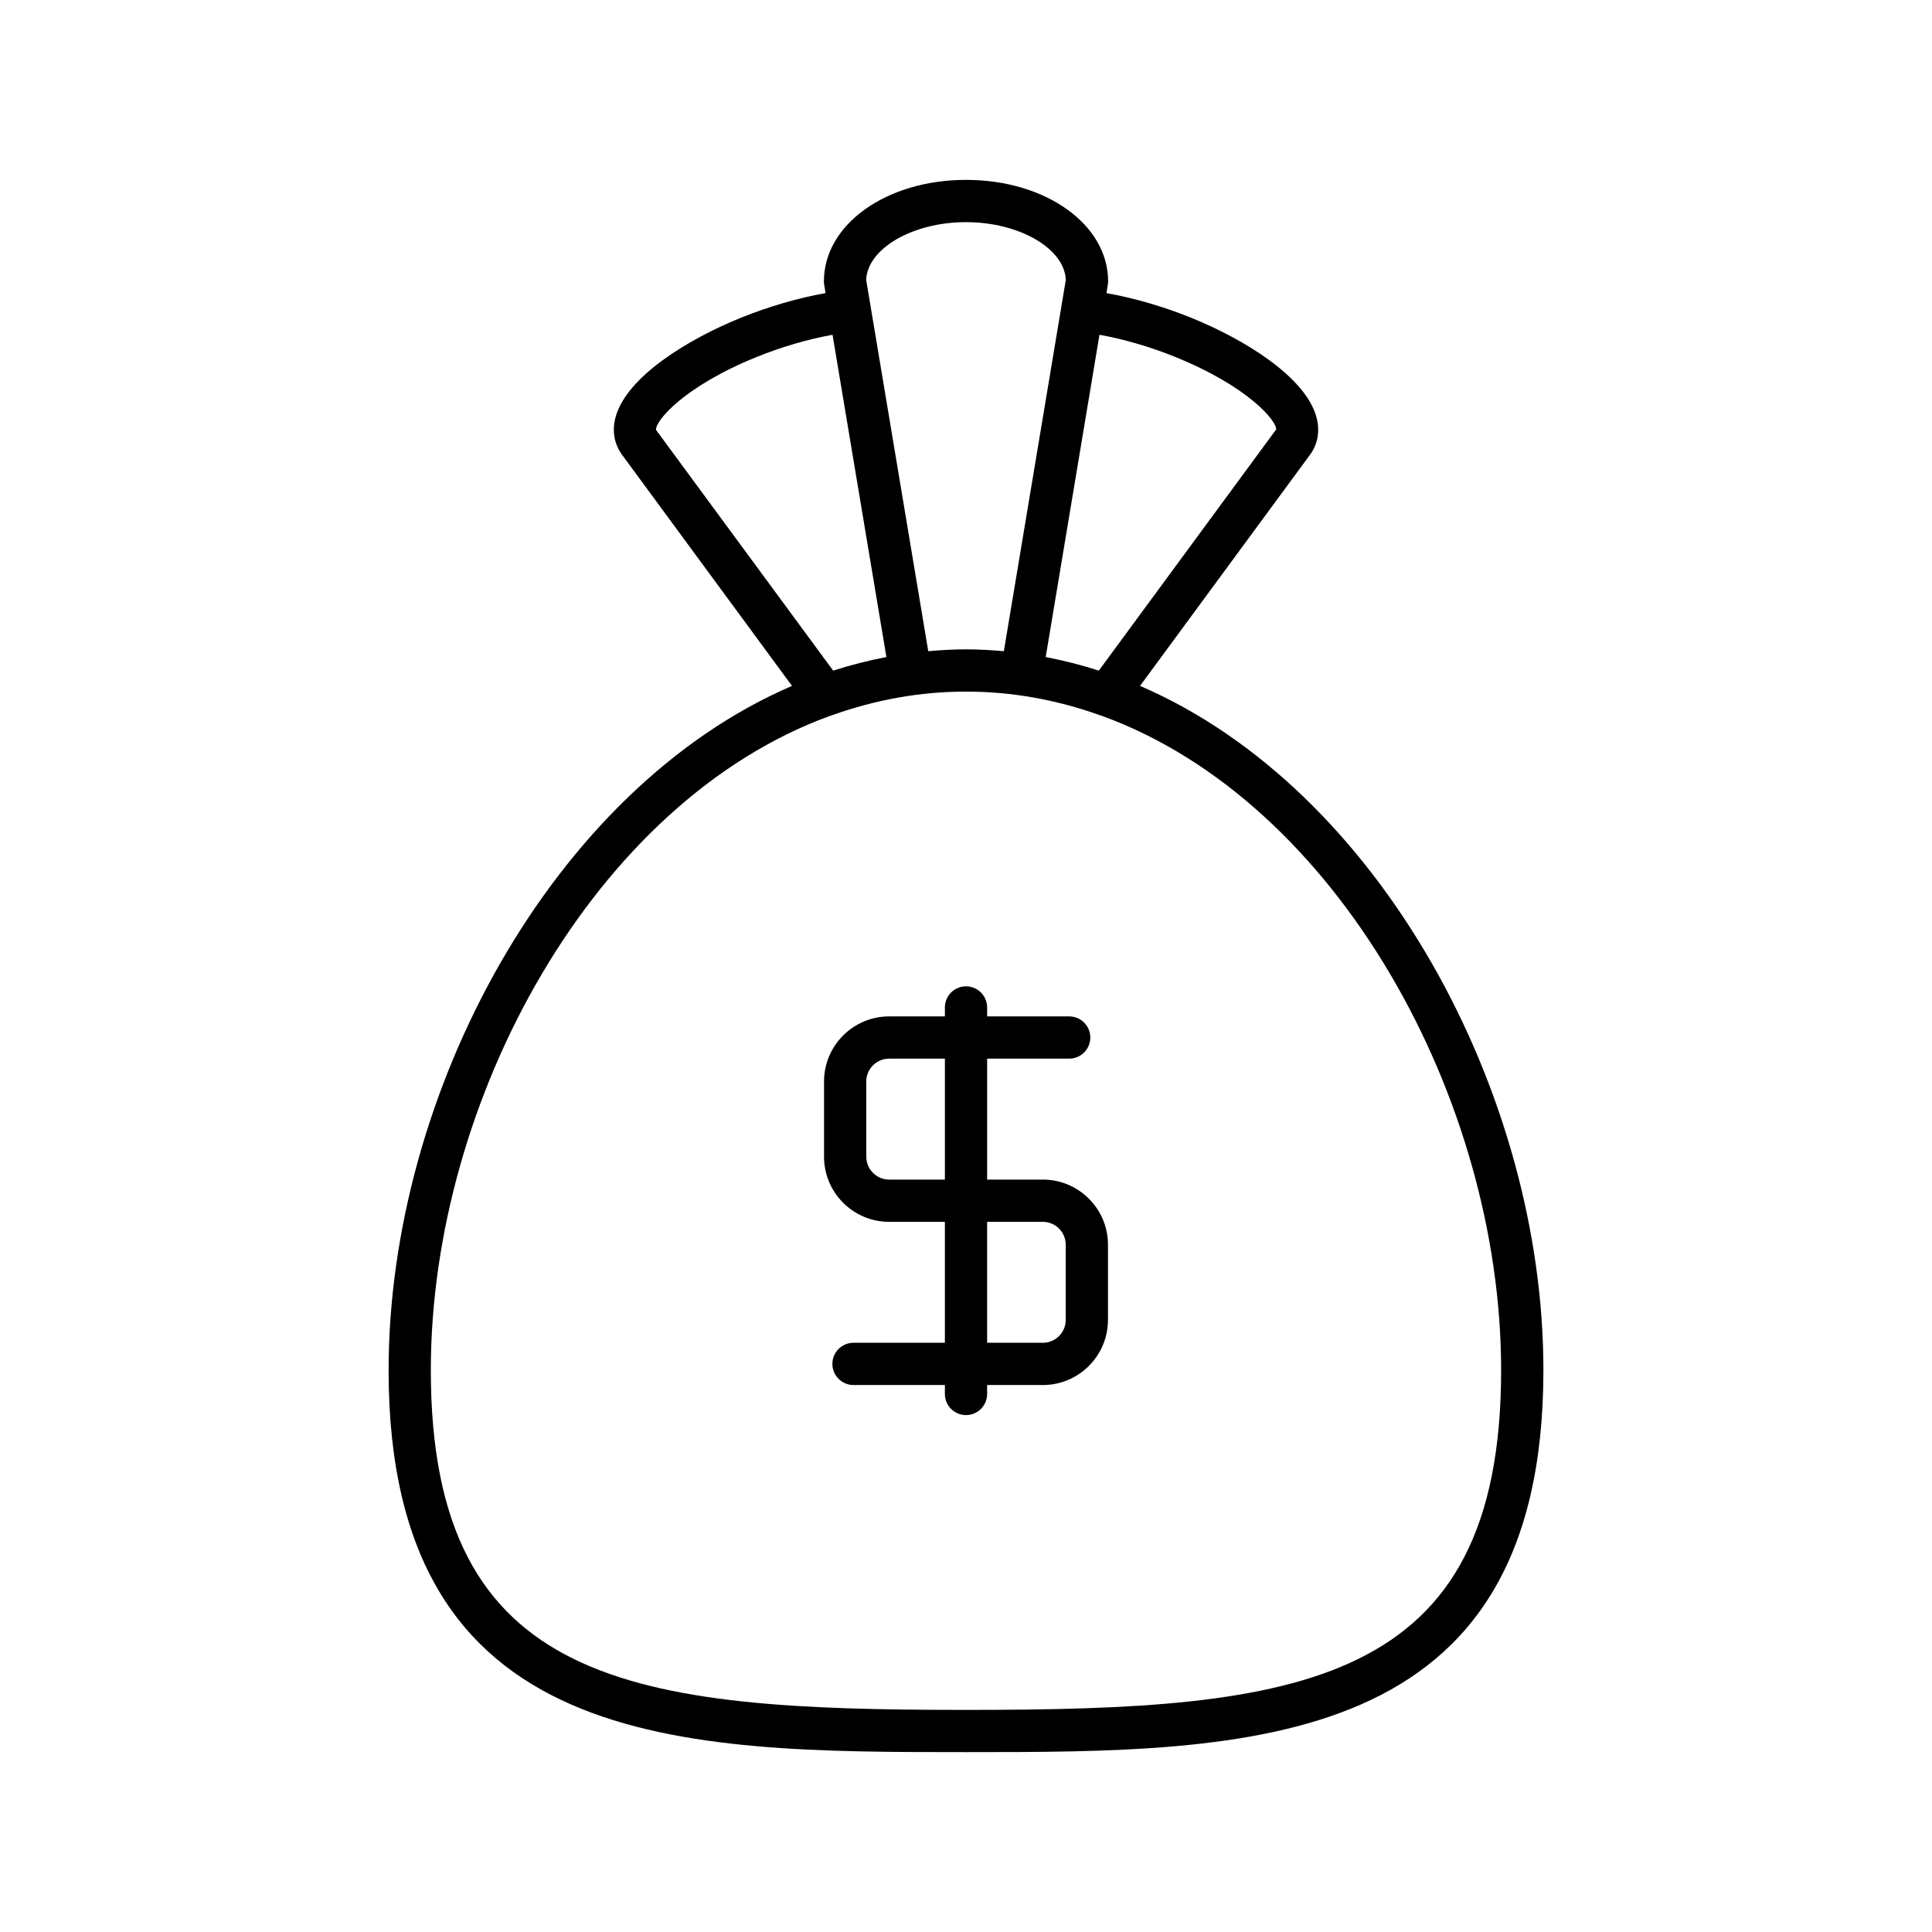
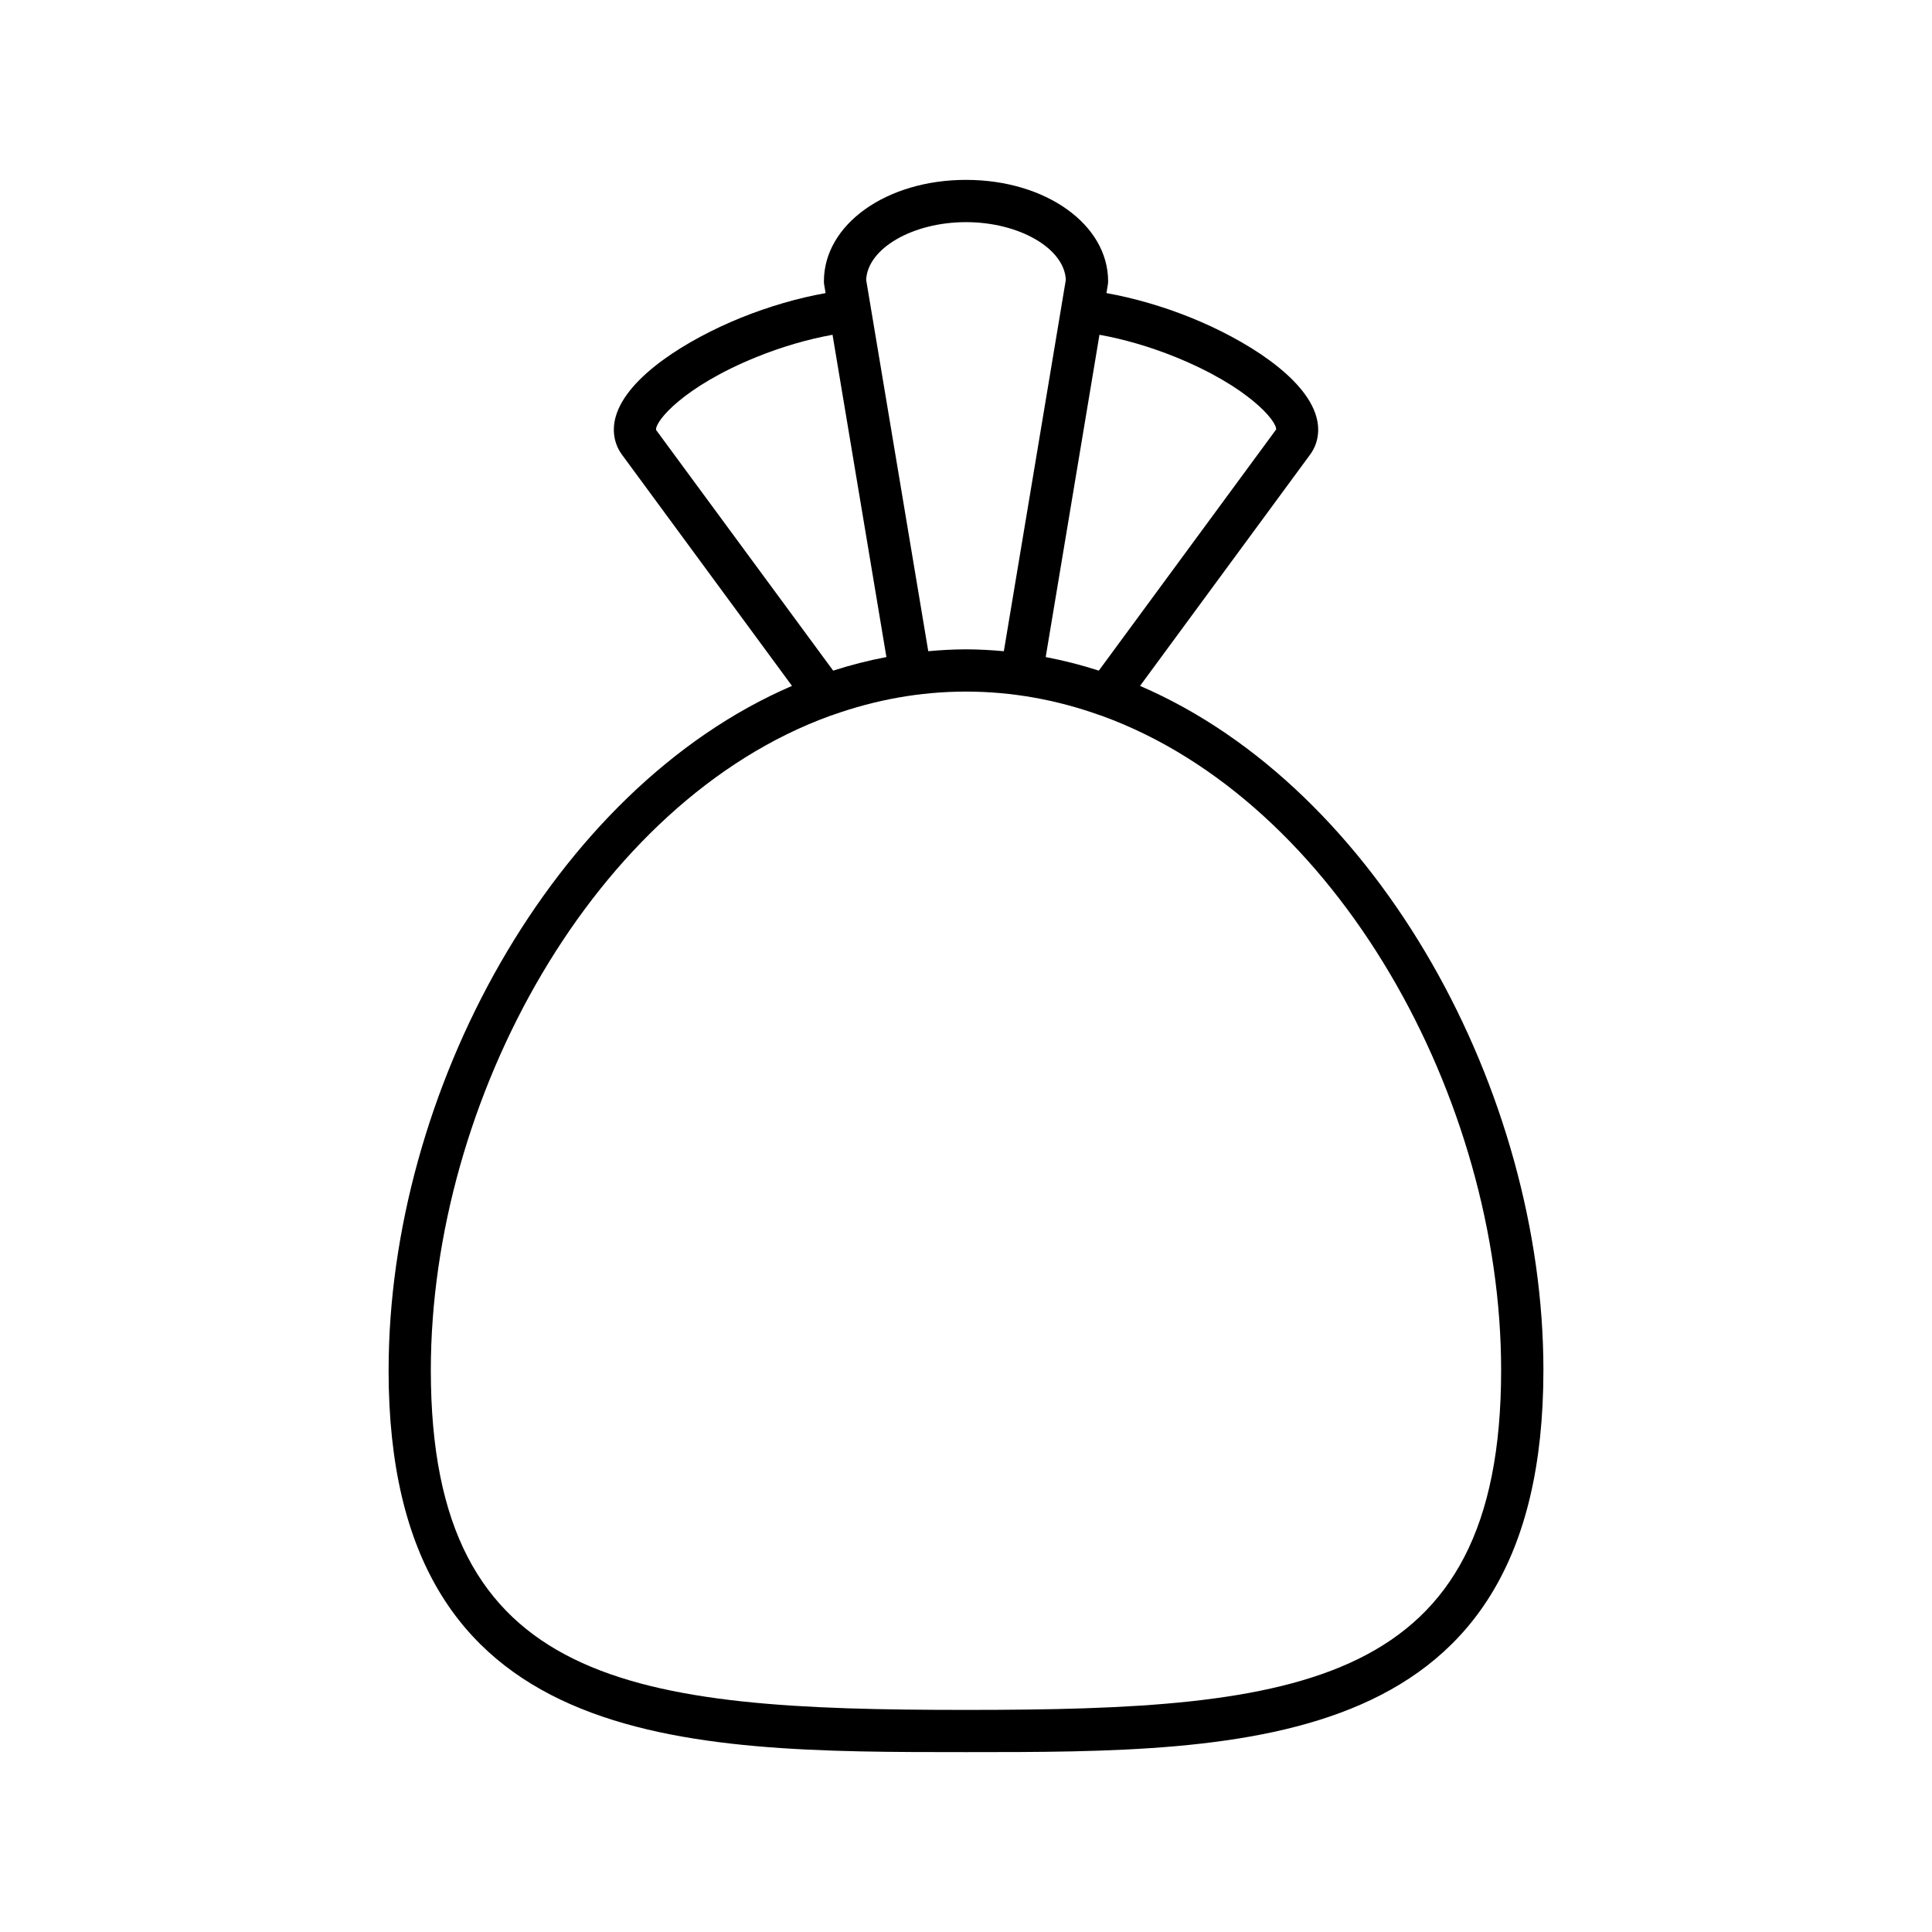
<svg xmlns="http://www.w3.org/2000/svg" fill="#000000" width="800px" height="800px" version="1.1" viewBox="144 144 512 512">
  <g>
    <path d="m246.98 507.1c0 101.23 77.785 101.23 153.02 101.23 75.227 0 153.02 0 153.02-101.23 0-73.465-43.441-154-106.9-181.33l45.121-61.359c2.062-2.852 2.621-6.422 1.578-10.055-3.043-10.59-19.078-20.434-33.074-26.113-7.484-3.035-15.277-5.277-22.527-6.57l0.367-2.199c0.051-0.305 0.078-0.613 0.078-0.922 0-15.074-16.543-26.883-37.66-26.883s-37.66 11.809-37.66 26.883c0 0.309 0.023 0.617 0.078 0.926l0.367 2.195c-7.246 1.289-15.035 3.535-22.527 6.57-13.996 5.68-30.031 15.523-33.074 26.113-1.043 3.633-0.48 7.203 1.605 10.09l45.094 61.324c-63.457 27.328-106.9 107.87-106.9 181.33zm188.39-274.38c6.441 1.152 13.414 3.168 20.16 5.906 19.355 7.852 26.875 17 26.656 19.195l-46.988 63.902c-4.606-1.484-9.297-2.688-14.078-3.594zm-35.371-29.848c14.113 0 26.074 6.957 26.457 15.281l-16.426 98.426c-3.316-0.297-6.652-0.496-10.031-0.496-3.371 0-6.695 0.199-10 0.492l-16.457-98.426c0.383-8.324 12.34-15.277 26.457-15.277zm-82.137 55.066c-0.27-2.316 7.25-11.461 26.605-19.312 6.75-2.738 13.727-4.754 20.164-5.906l14.277 85.406c-4.789 0.906-9.492 2.113-14.109 3.598zm46.109 75.77c0.293-0.07 0.574-0.164 0.859-0.281 11.168-3.957 22.93-6.148 35.168-6.148 12.277 0 24.074 2.203 35.273 6.184 0.223 0.086 0.438 0.16 0.664 0.219 62.492 22.652 105.88 101.63 105.88 173.43 0 83.973-53.578 90.031-141.82 90.031s-141.82-6.059-141.82-90.031c0-71.766 43.348-150.7 105.79-173.4z" />
-     <path d="m379.63 467.8h14.773v32.047h-24.215c-3.09 0-5.598 2.508-5.598 5.598 0 3.09 2.508 5.598 5.598 5.598h24.215v2.371c0 3.09 2.508 5.598 5.598 5.598s5.598-2.508 5.598-5.598v-2.371h14.77c9.516 0 17.254-7.742 17.254-17.254v-19.934c0-9.512-7.742-17.254-17.254-17.254h-14.77v-32.047h21.746c3.09 0 5.598-2.508 5.598-5.598 0-3.09-2.508-5.598-5.598-5.598h-21.746v-2.371c0-3.09-2.508-5.598-5.598-5.598s-5.598 2.508-5.598 5.598v2.371h-14.77c-9.516 0-17.254 7.742-17.254 17.254v19.934c-0.004 9.512 7.734 17.254 17.25 17.254zm25.969 0h14.77c3.34 0 6.059 2.719 6.059 6.059v19.934c0 3.34-2.719 6.059-6.059 6.059l-14.77-0.004zm-32.027-37.188c0-3.34 2.719-6.059 6.059-6.059h14.773v32.047h-14.77c-3.34 0-6.059-2.719-6.059-6.059z" />
  </g>
</svg>